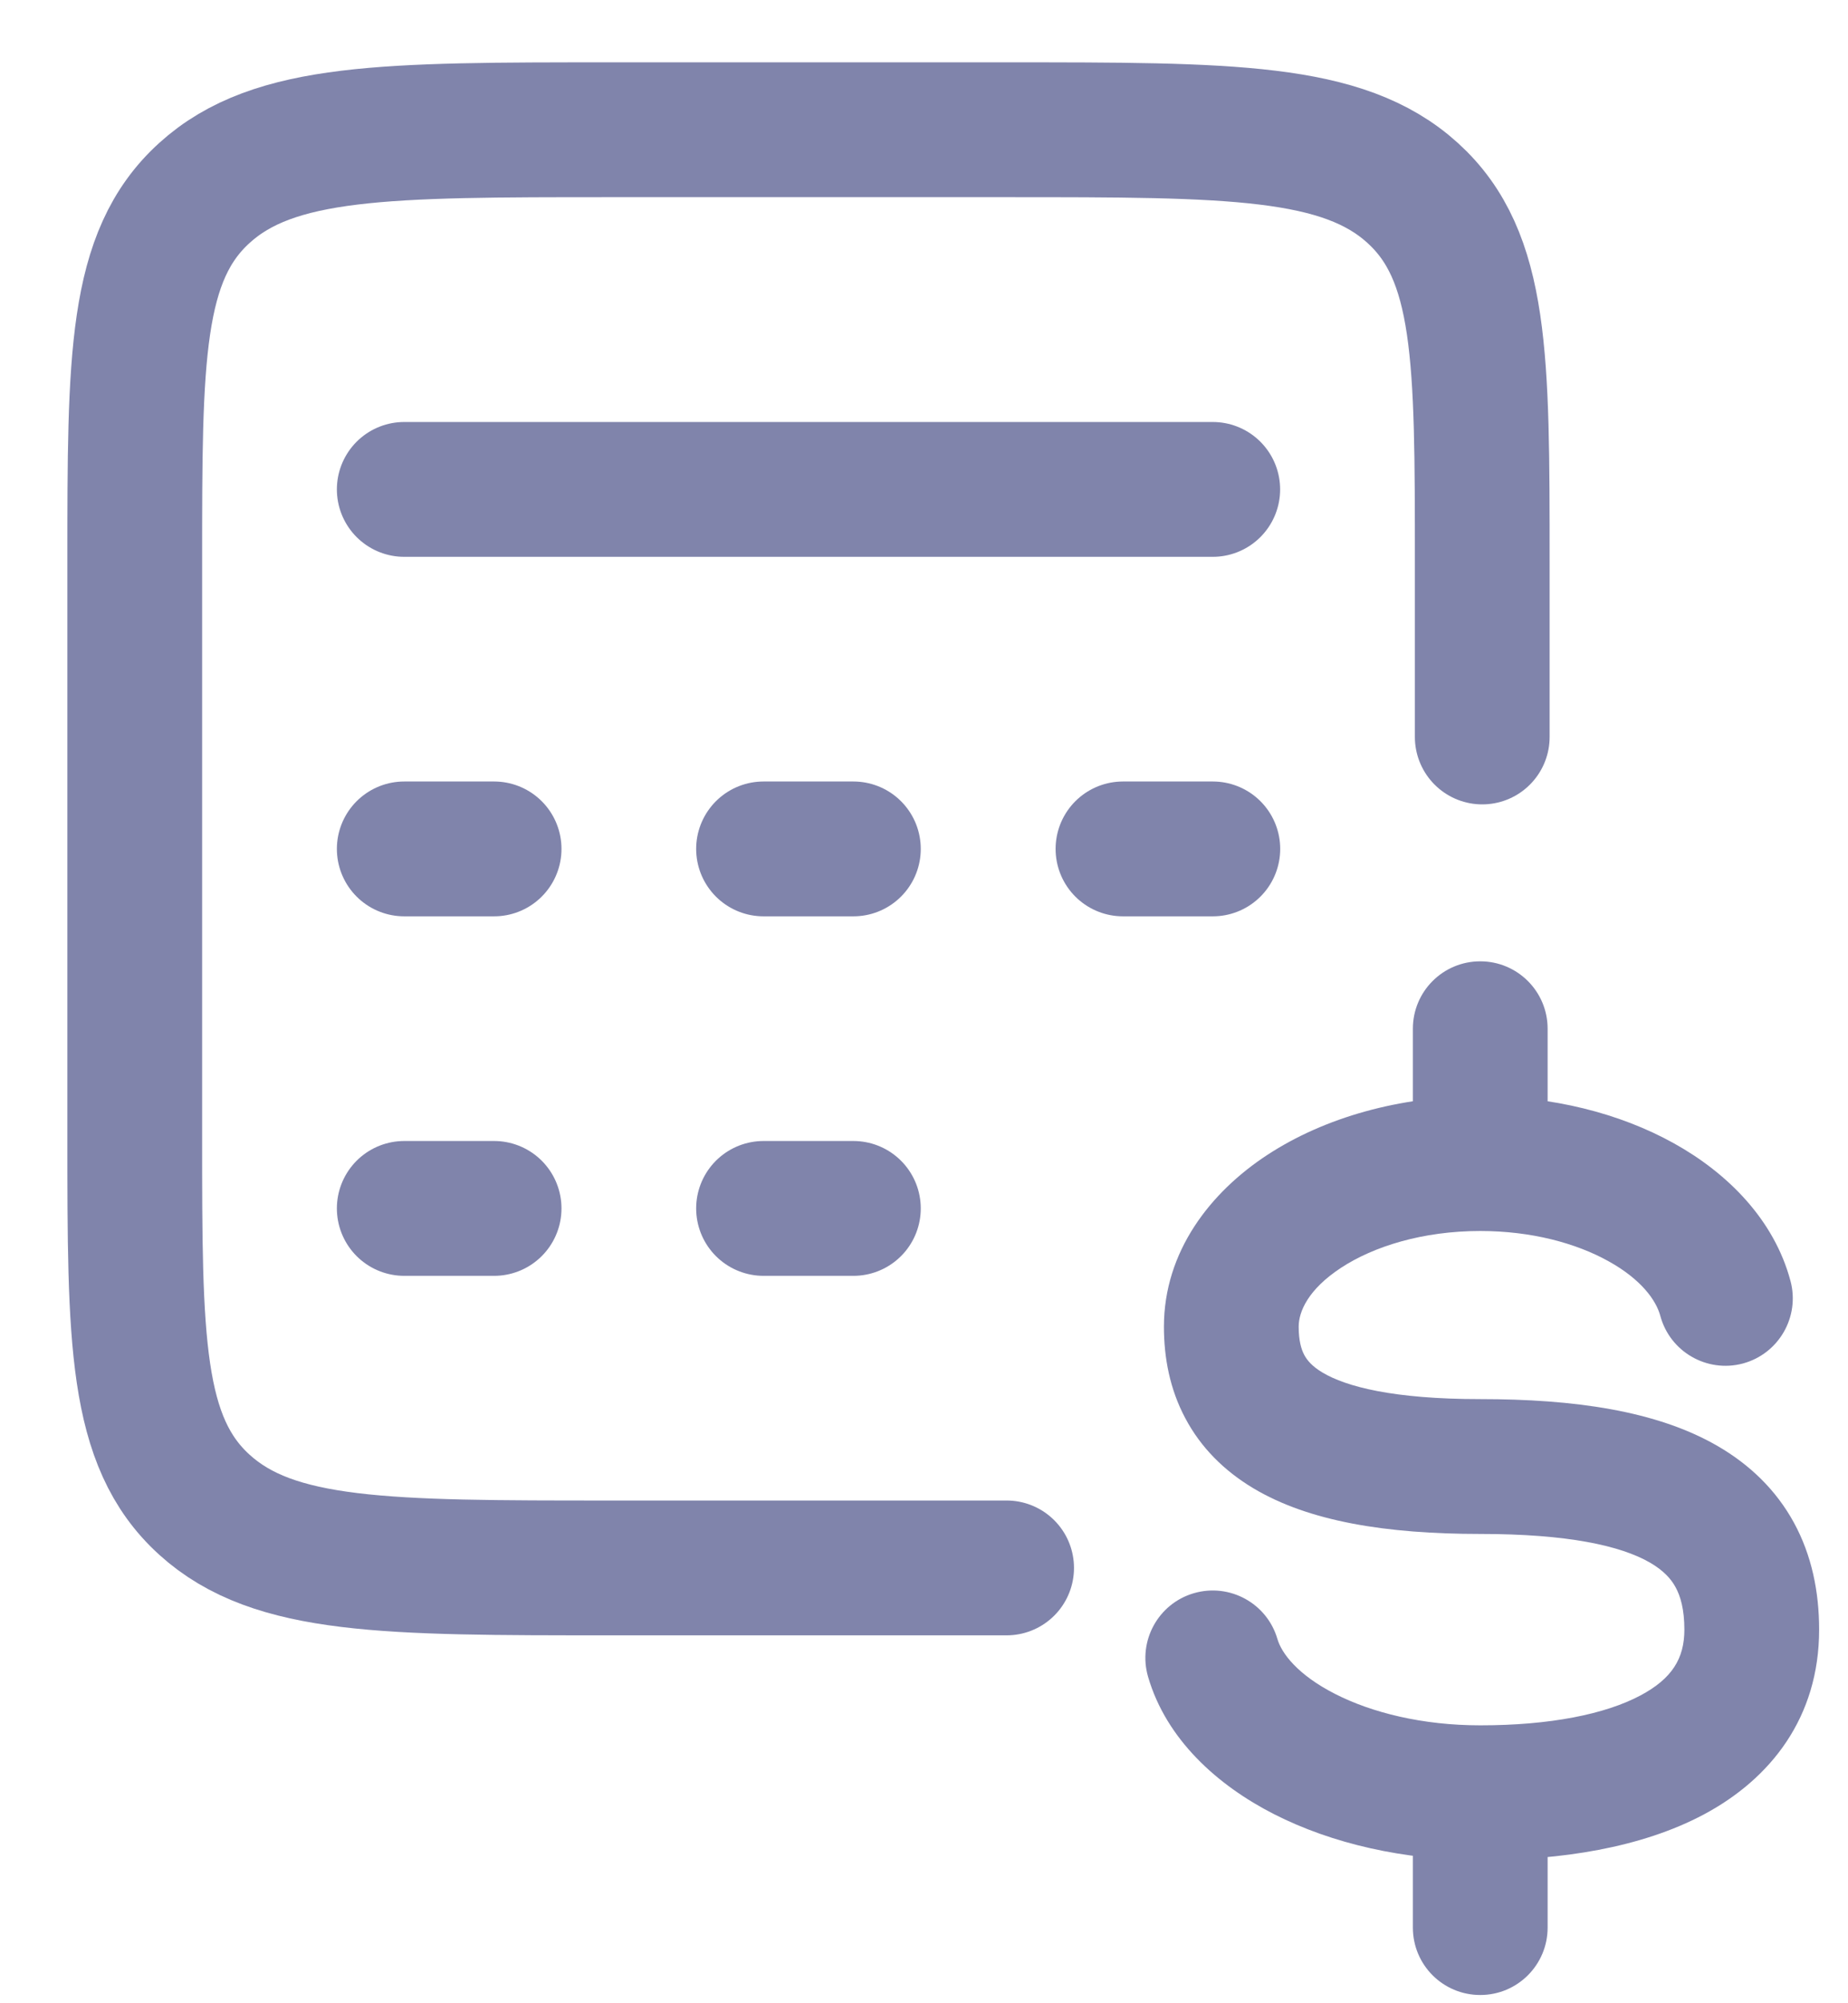
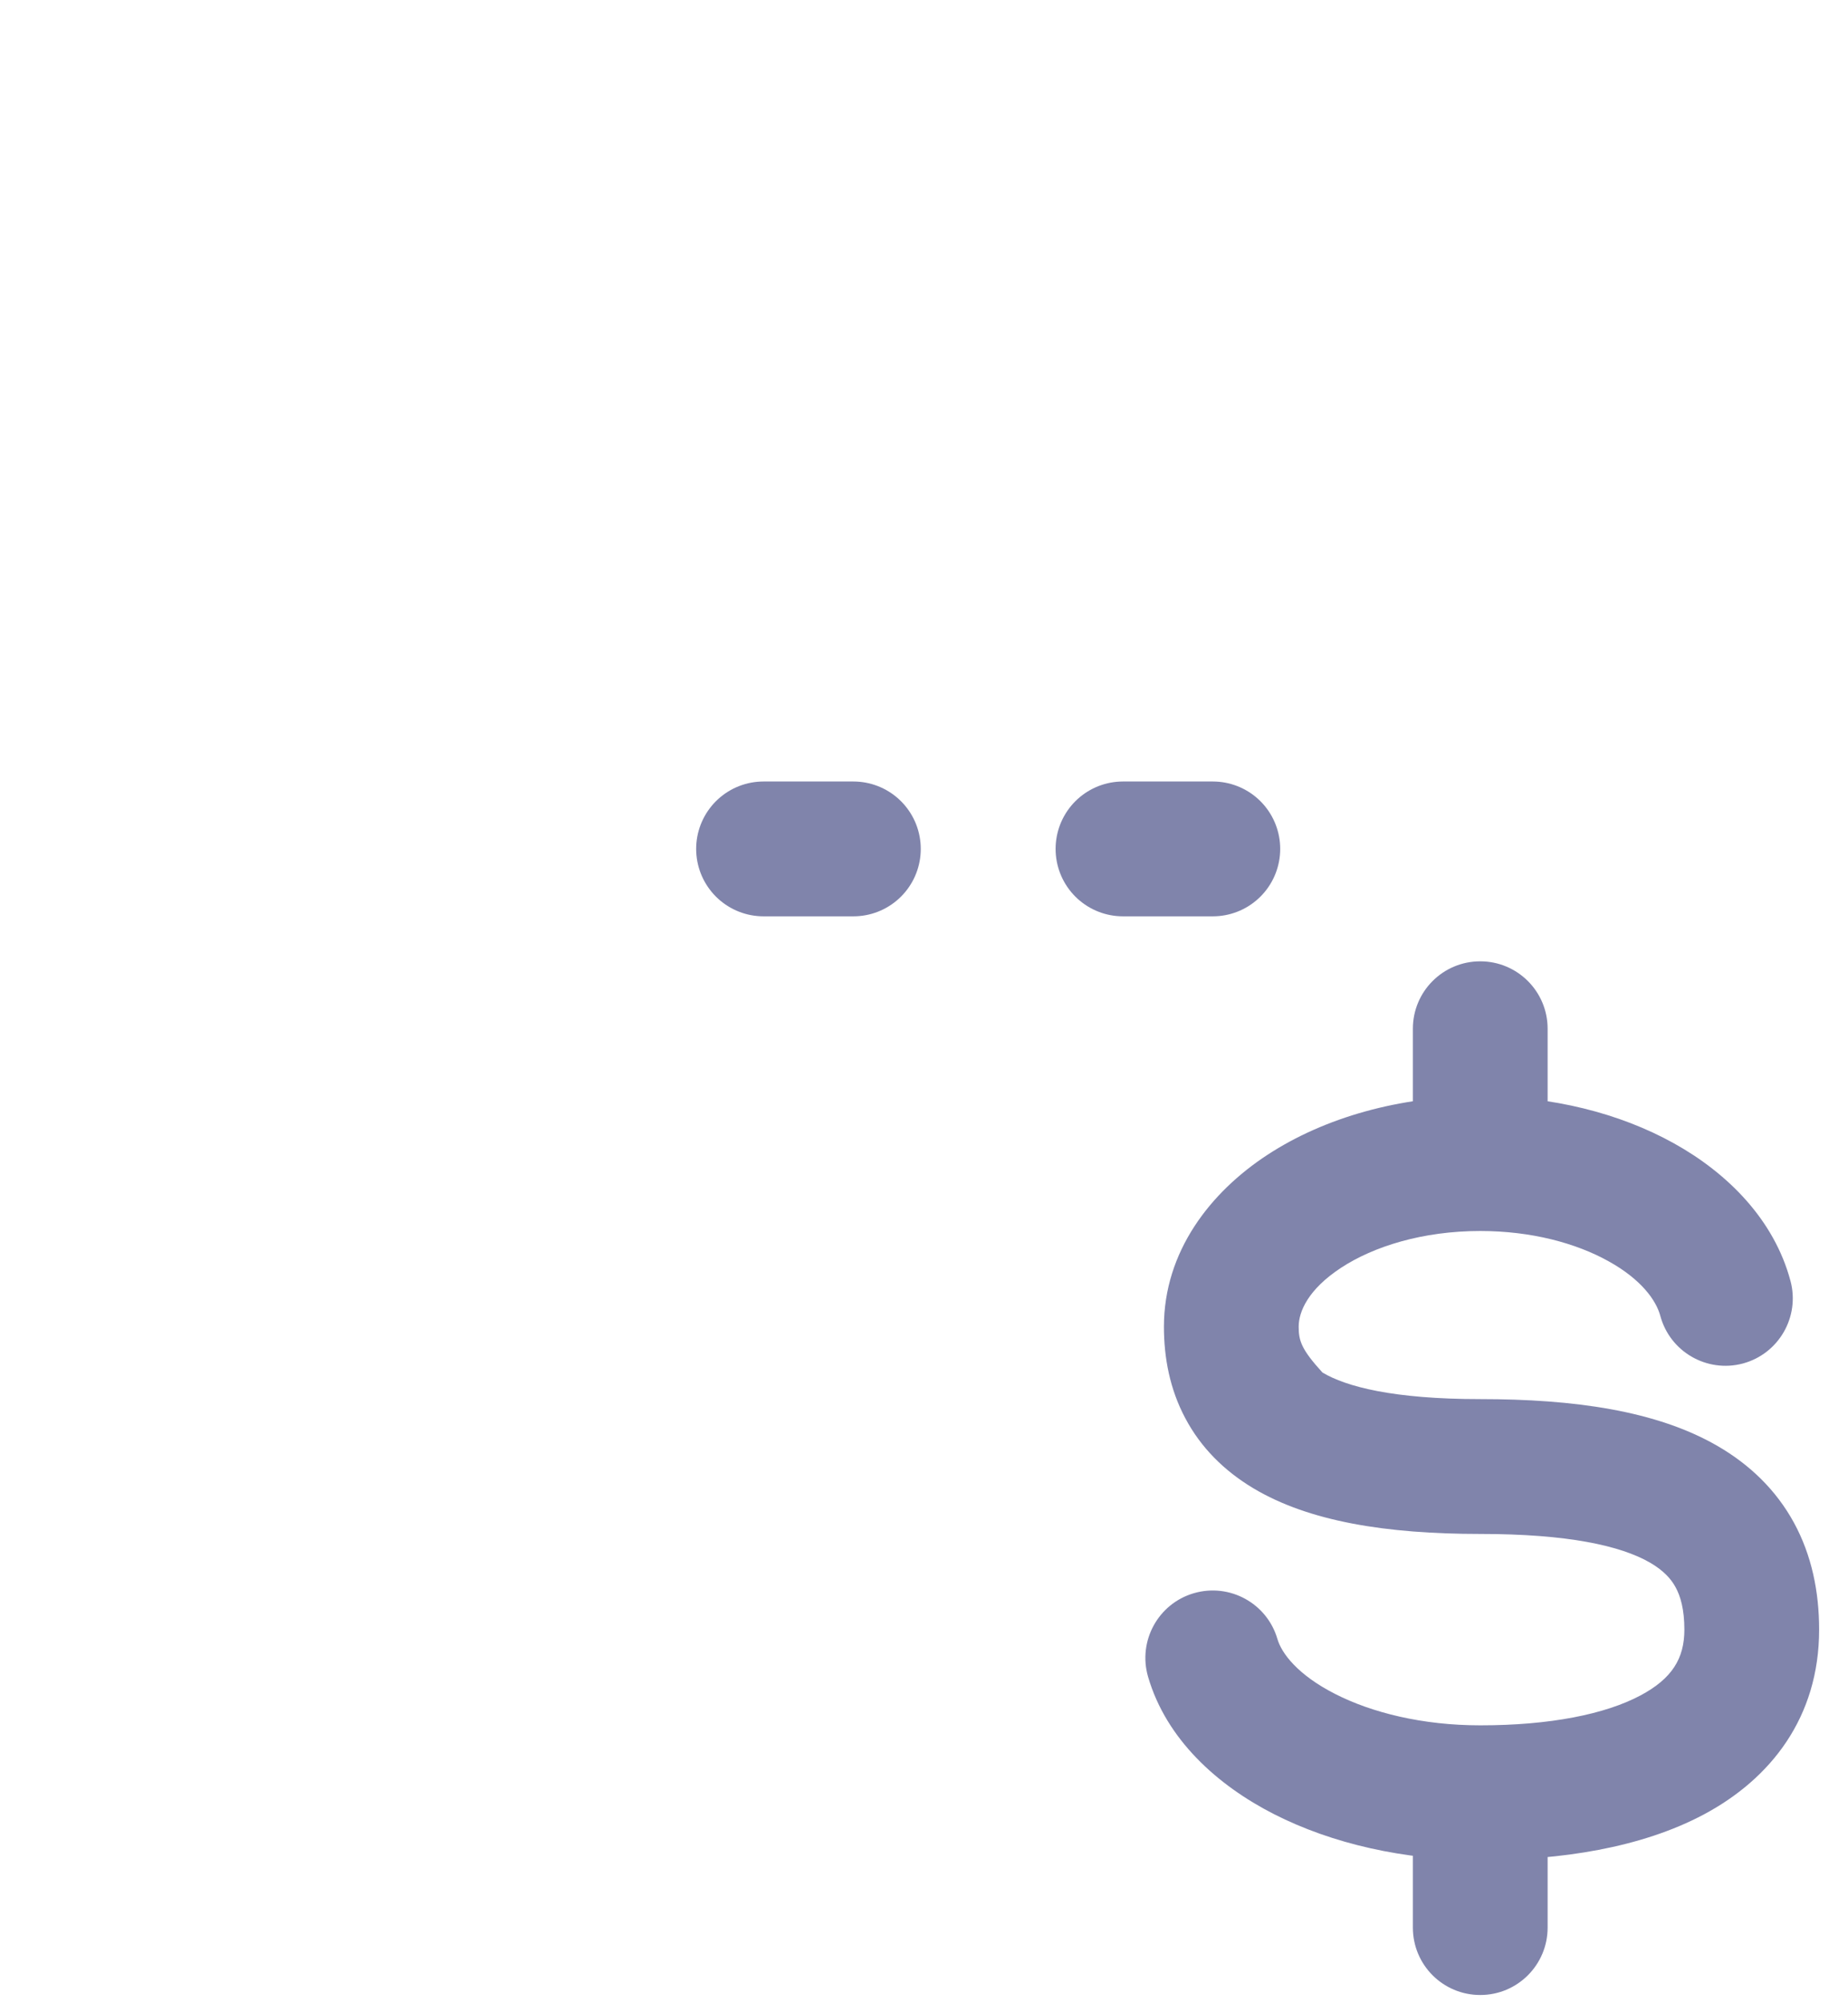
<svg xmlns="http://www.w3.org/2000/svg" width="24" height="26" viewBox="0 0 24 26" fill="none">
-   <path d="M19.25 9.565V7.284C19.25 4.644 19.25 3.324 18.346 2.504C17.441 1.684 15.985 1.684 13.073 1.684H7.926C5.015 1.684 3.559 1.684 2.655 2.504C1.75 3.324 1.75 4.644 1.75 7.284V14.75C1.75 17.39 1.75 18.71 2.655 19.53C3.559 20.35 5.015 20.35 7.926 20.35H13.073" stroke="#8084AB" stroke-width="1.75" stroke-linecap="round" />
-   <path d="M5.25 6.352L15.75 6.352" stroke="#8084AB" stroke-width="1.75" stroke-linecap="round" stroke-linejoin="round" />
-   <path d="M5.25 11.018H6.417" stroke="#8084AB" stroke-width="1.75" stroke-linecap="round" stroke-linejoin="round" />
  <path d="M9.916 11.018H11.083" stroke="#8084AB" stroke-width="1.75" stroke-linecap="round" stroke-linejoin="round" />
  <path d="M14.584 11.018H15.751" stroke="#8084AB" stroke-width="1.75" stroke-linecap="round" stroke-linejoin="round" />
-   <path d="M5.25 15.684H6.417" stroke="#8084AB" stroke-width="1.75" stroke-linecap="round" stroke-linejoin="round" />
-   <path d="M9.916 15.684H11.083" stroke="#8084AB" stroke-width="1.75" stroke-linecap="round" stroke-linejoin="round" />
-   <path d="M21.562 17.077C21.687 17.544 22.167 17.821 22.634 17.697C23.1 17.572 23.378 17.092 23.253 16.625L21.562 17.077ZM16.59 21.273C16.455 20.809 15.969 20.543 15.505 20.678C15.041 20.813 14.775 21.299 14.91 21.763L16.59 21.273ZM20.099 13.352C20.099 12.868 19.707 12.477 19.224 12.477C18.74 12.477 18.349 12.868 18.349 13.352H20.099ZM18.349 25.018C18.349 25.502 18.74 25.893 19.224 25.893C19.707 25.893 20.099 25.502 20.099 25.018H18.349ZM19.224 19.034V18.159C18.094 18.159 17.482 17.997 17.175 17.814C17.038 17.732 16.975 17.654 16.938 17.585C16.9 17.513 16.866 17.401 16.866 17.219H15.991H15.116C15.116 17.621 15.192 18.029 15.393 18.406C15.595 18.788 15.899 19.09 16.277 19.316C16.998 19.747 18.002 19.909 19.224 19.909V19.034ZM15.991 17.219H16.866C16.866 17.025 16.987 16.736 17.417 16.454C17.84 16.177 18.477 15.977 19.224 15.977V15.102V14.227C18.185 14.227 17.205 14.501 16.458 14.99C15.719 15.474 15.116 16.243 15.116 17.219H15.991ZM22.75 21.151H21.875C21.875 21.526 21.714 21.787 21.305 22.005C20.847 22.249 20.13 22.393 19.224 22.393V23.268V24.143C20.265 24.143 21.311 23.985 22.129 23.549C22.997 23.086 23.625 22.289 23.625 21.151H22.75ZM19.224 19.034V19.909C20.359 19.909 21.048 20.061 21.43 20.282C21.603 20.383 21.701 20.49 21.761 20.601C21.824 20.716 21.875 20.887 21.875 21.151H22.75H23.625C23.625 20.659 23.529 20.187 23.298 19.763C23.064 19.335 22.721 19.008 22.307 18.768C21.513 18.308 20.439 18.159 19.224 18.159V19.034ZM19.224 15.102V15.977C19.888 15.977 20.469 16.135 20.889 16.369C21.319 16.607 21.509 16.88 21.562 17.077L22.408 16.851L23.253 16.625C23.04 15.829 22.436 15.226 21.739 14.839C21.032 14.446 20.153 14.227 19.224 14.227V15.102ZM19.224 23.268V22.393C18.474 22.393 17.817 22.229 17.34 21.986C16.847 21.735 16.643 21.454 16.59 21.273L15.75 21.518L14.91 21.763C15.147 22.576 15.81 23.171 16.546 23.546C17.299 23.929 18.234 24.143 19.224 24.143V23.268ZM19.224 15.102H20.099V13.352H19.224H18.349V15.102H19.224ZM19.224 23.268H18.349V25.018H19.224H20.099V23.268H19.224Z" fill="#8084AB" />
+   <path d="M21.562 17.077C21.687 17.544 22.167 17.821 22.634 17.697C23.1 17.572 23.378 17.092 23.253 16.625L21.562 17.077ZM16.59 21.273C16.455 20.809 15.969 20.543 15.505 20.678C15.041 20.813 14.775 21.299 14.91 21.763L16.59 21.273ZM20.099 13.352C20.099 12.868 19.707 12.477 19.224 12.477C18.74 12.477 18.349 12.868 18.349 13.352H20.099ZM18.349 25.018C18.349 25.502 18.74 25.893 19.224 25.893C19.707 25.893 20.099 25.502 20.099 25.018H18.349ZM19.224 19.034V18.159C18.094 18.159 17.482 17.997 17.175 17.814C16.9 17.513 16.866 17.401 16.866 17.219H15.991H15.116C15.116 17.621 15.192 18.029 15.393 18.406C15.595 18.788 15.899 19.09 16.277 19.316C16.998 19.747 18.002 19.909 19.224 19.909V19.034ZM15.991 17.219H16.866C16.866 17.025 16.987 16.736 17.417 16.454C17.84 16.177 18.477 15.977 19.224 15.977V15.102V14.227C18.185 14.227 17.205 14.501 16.458 14.99C15.719 15.474 15.116 16.243 15.116 17.219H15.991ZM22.75 21.151H21.875C21.875 21.526 21.714 21.787 21.305 22.005C20.847 22.249 20.13 22.393 19.224 22.393V23.268V24.143C20.265 24.143 21.311 23.985 22.129 23.549C22.997 23.086 23.625 22.289 23.625 21.151H22.75ZM19.224 19.034V19.909C20.359 19.909 21.048 20.061 21.43 20.282C21.603 20.383 21.701 20.49 21.761 20.601C21.824 20.716 21.875 20.887 21.875 21.151H22.75H23.625C23.625 20.659 23.529 20.187 23.298 19.763C23.064 19.335 22.721 19.008 22.307 18.768C21.513 18.308 20.439 18.159 19.224 18.159V19.034ZM19.224 15.102V15.977C19.888 15.977 20.469 16.135 20.889 16.369C21.319 16.607 21.509 16.88 21.562 17.077L22.408 16.851L23.253 16.625C23.04 15.829 22.436 15.226 21.739 14.839C21.032 14.446 20.153 14.227 19.224 14.227V15.102ZM19.224 23.268V22.393C18.474 22.393 17.817 22.229 17.34 21.986C16.847 21.735 16.643 21.454 16.59 21.273L15.75 21.518L14.91 21.763C15.147 22.576 15.81 23.171 16.546 23.546C17.299 23.929 18.234 24.143 19.224 24.143V23.268ZM19.224 15.102H20.099V13.352H19.224H18.349V15.102H19.224ZM19.224 23.268H18.349V25.018H19.224H20.099V23.268H19.224Z" fill="#8084AB" />
</svg>